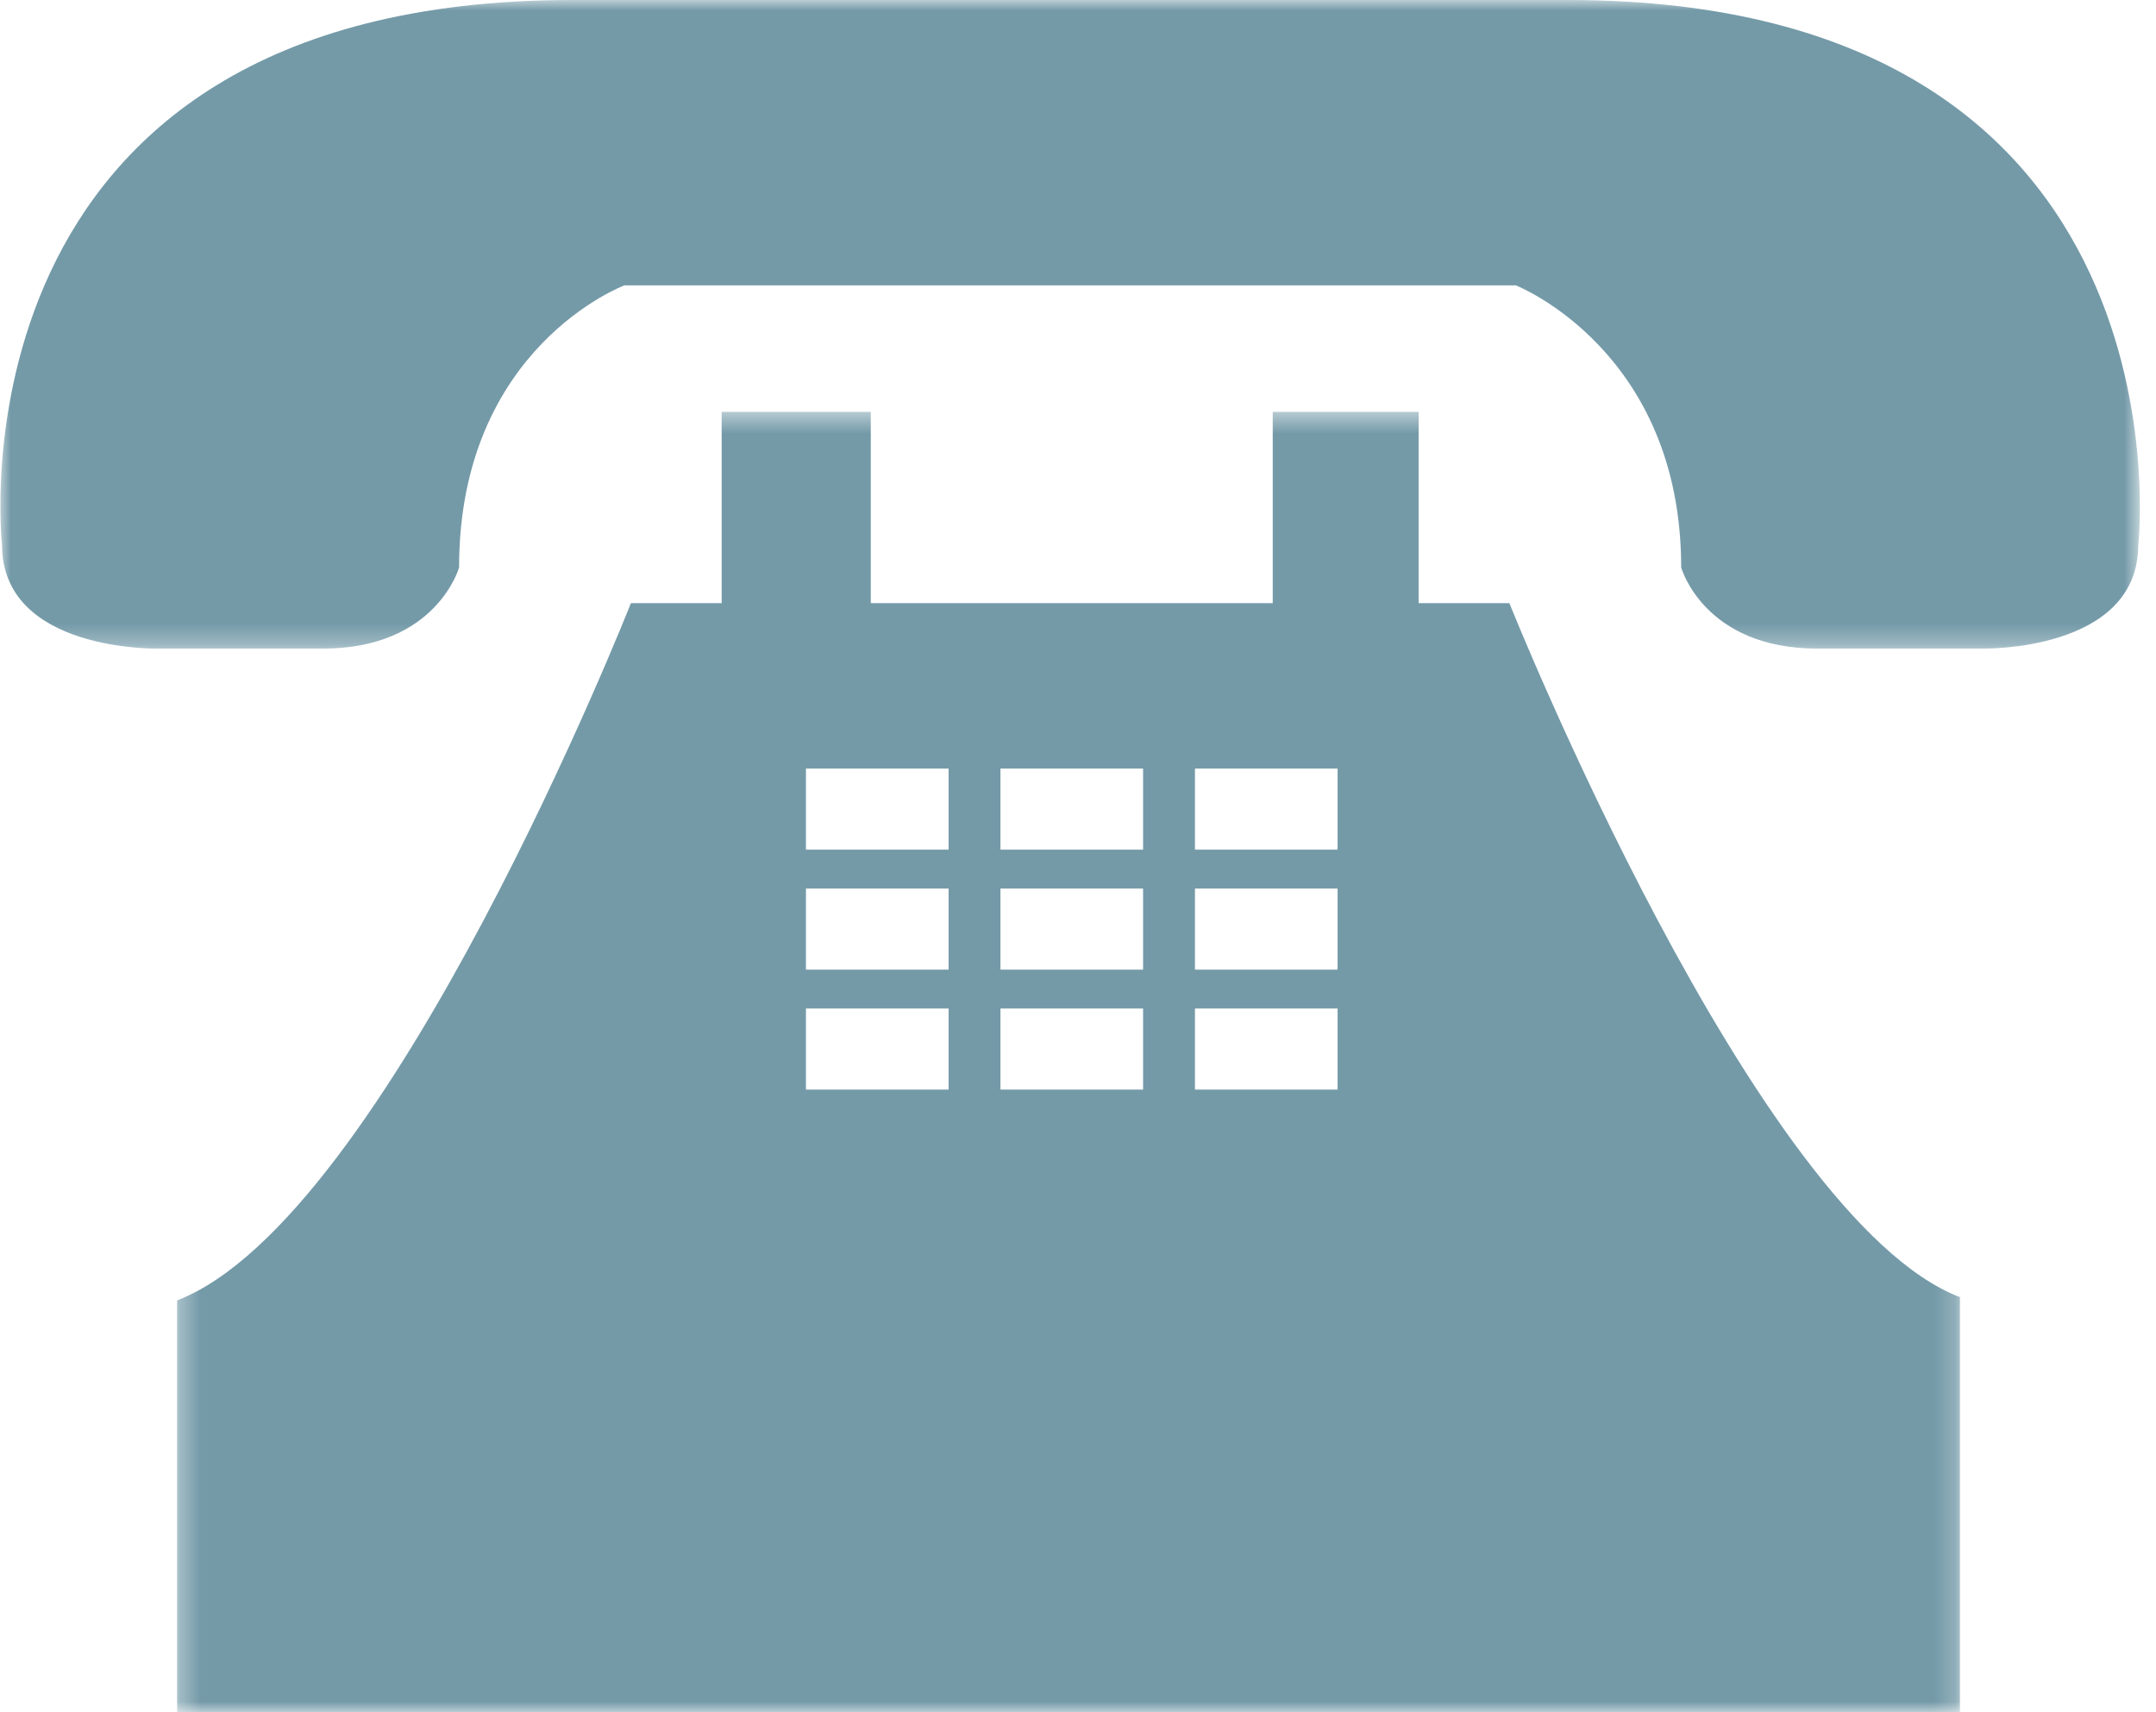
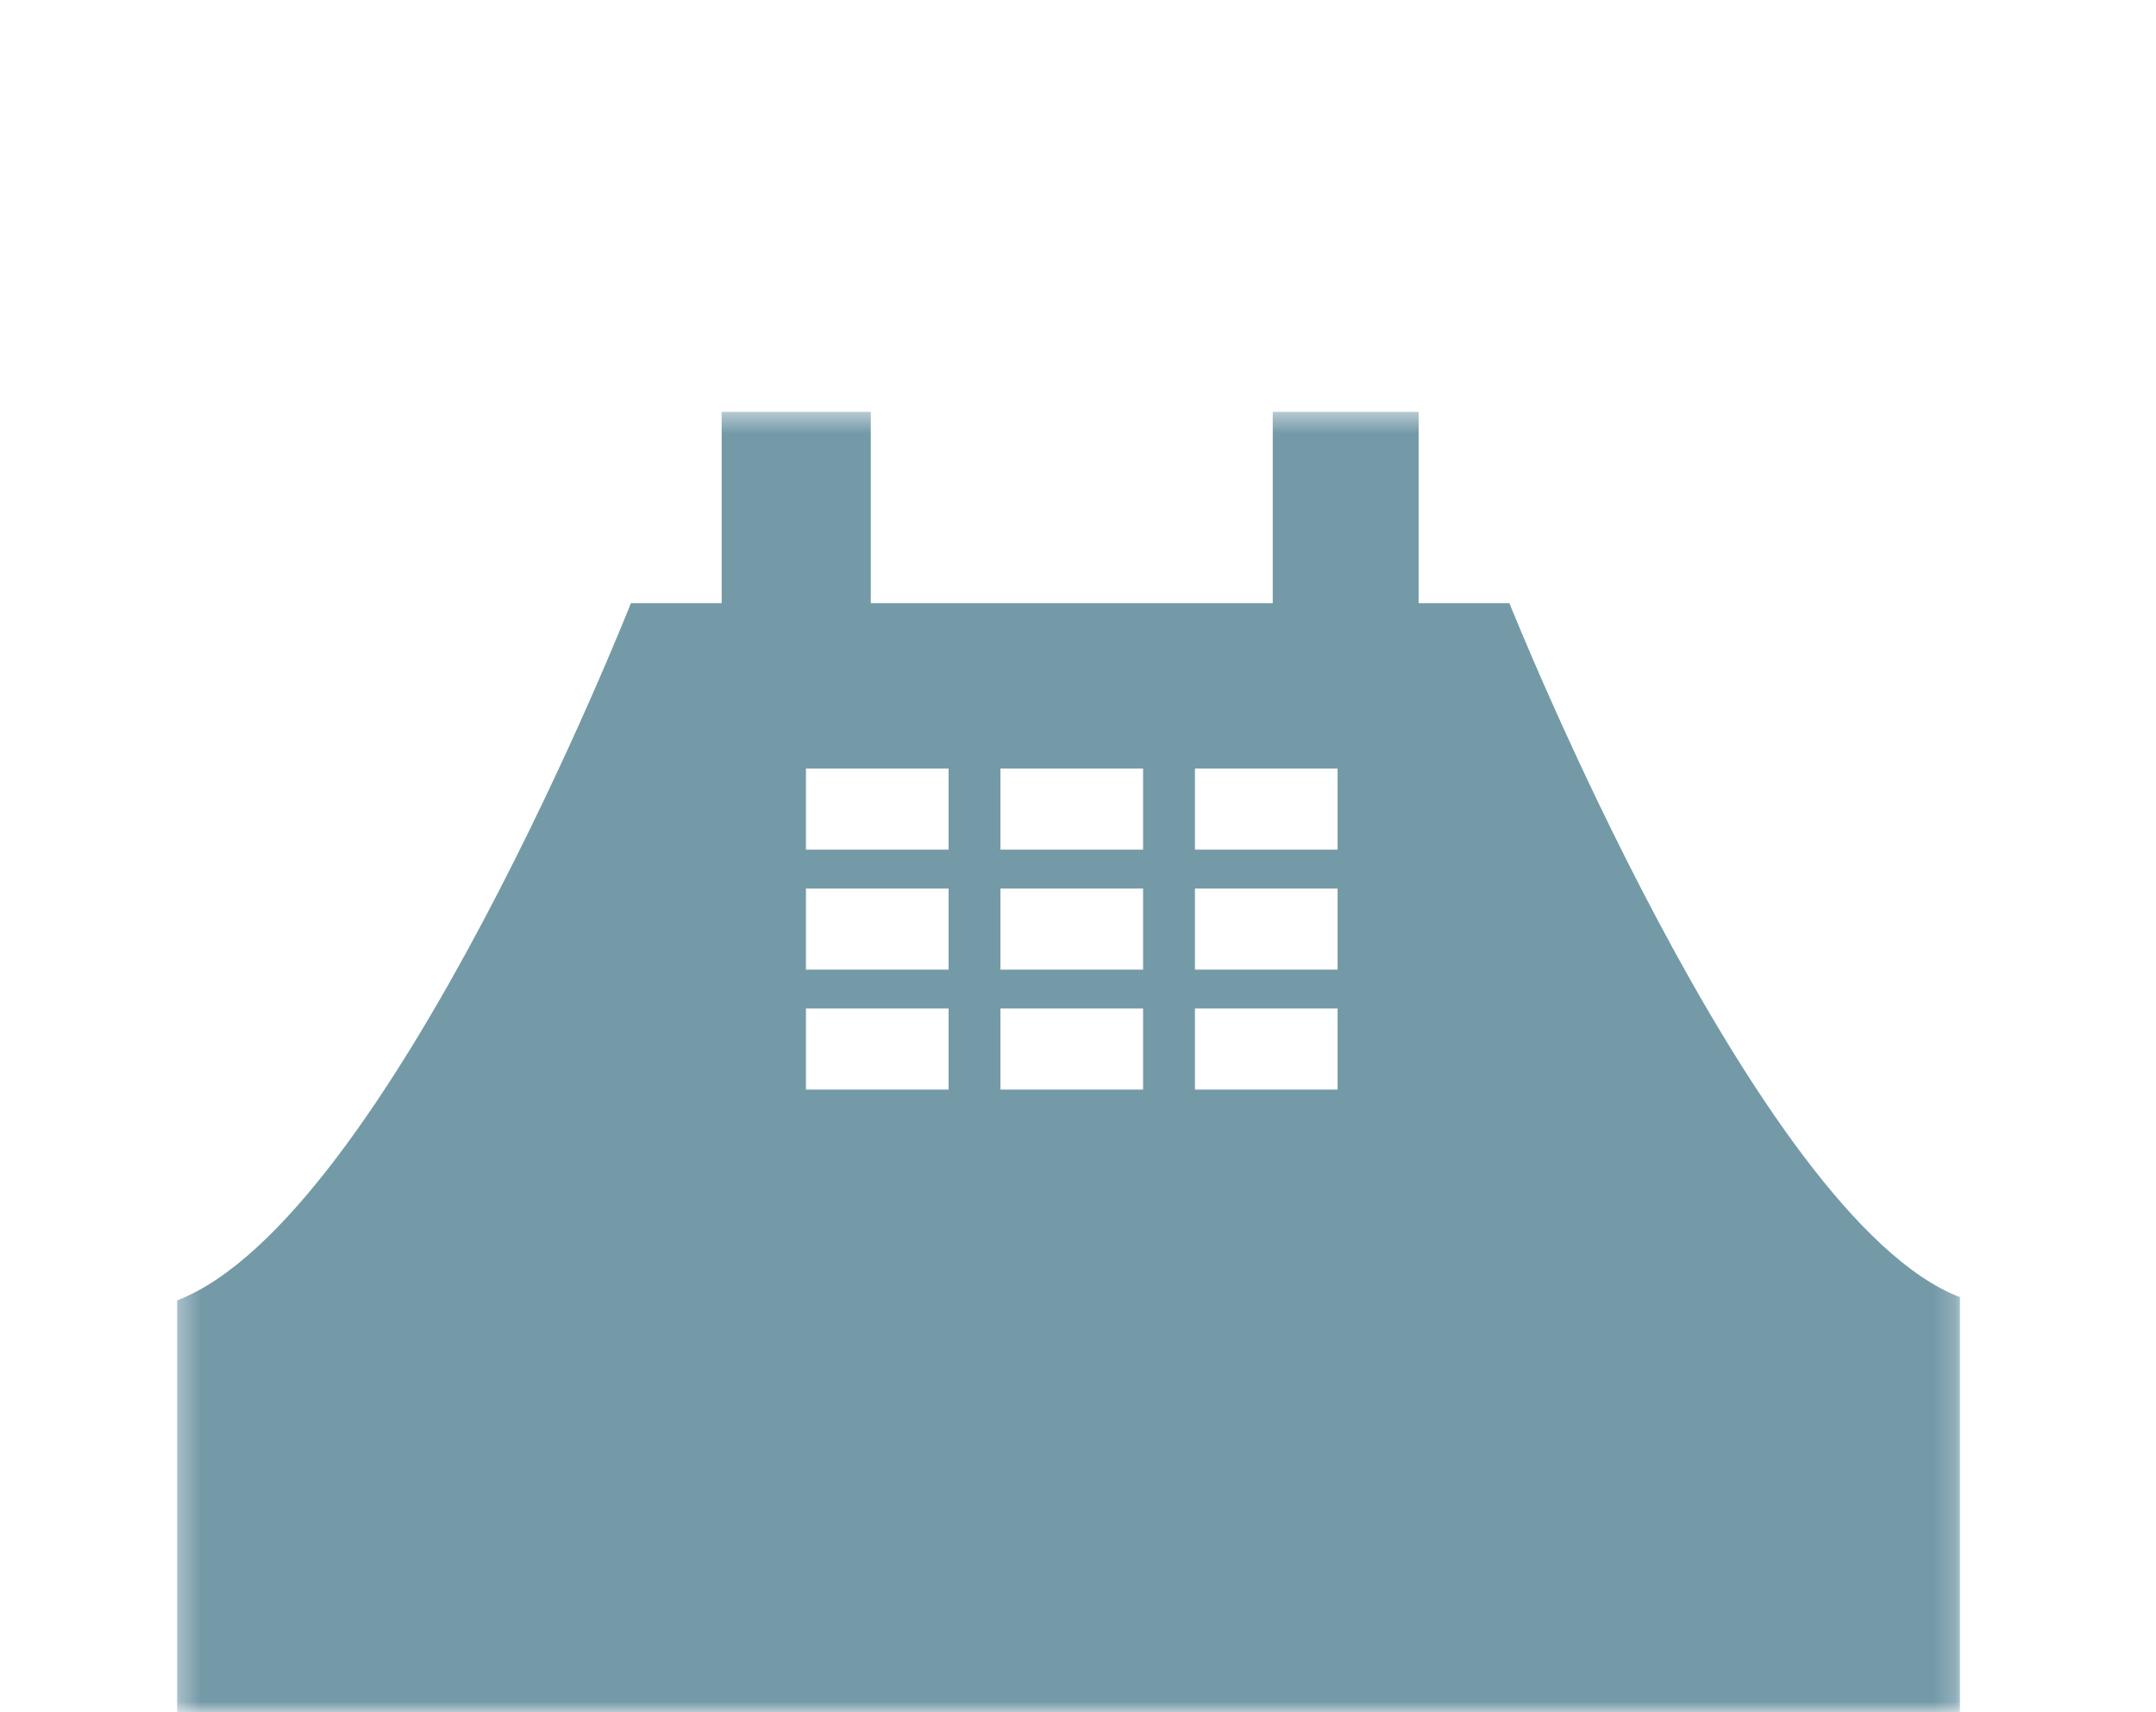
<svg xmlns="http://www.w3.org/2000/svg" width="102" height="81" viewBox="0 0 102 81" fill="none">
  <mask id="mask0_2472_160" style="mask-type:luminance" maskUnits="userSpaceOnUse" x="8" y="19" width="85" height="62">
    <path d="M8.328 19.47H92.797V81H8.328V19.47Z" fill="white" />
  </mask>
  <g mask="url(#mask0_2472_160)">
    <path d="M71.409 28.534H67.115V19.483H60.213V28.534H41.197V19.483H34.142V28.534H29.848C29.848 28.534 18.346 57.681 8.378 61.517V81H92.726V61.363C83.064 57.681 71.409 28.534 71.409 28.534ZM44.878 51.545H38.129V47.71H44.878V51.545ZM44.878 45.869H38.129V42.034H44.878V45.869ZM44.878 40.193H38.129V36.358H44.878V40.193ZM54.079 51.545H47.331V47.71H54.079V51.545ZM54.079 45.869H47.331V42.034H54.079V45.869ZM54.079 40.193H47.331V36.358H54.079V40.193ZM63.281 51.545H56.533V47.71H63.281V51.545ZM63.281 45.869H56.533V42.034H63.281V45.869ZM63.281 40.193H56.533V36.358H63.281V40.193Z" fill="#749AA8" />
  </g>
  <mask id="mask1_2472_160" style="mask-type:luminance" maskUnits="userSpaceOnUse" x="0" y="0" width="102" height="31">
-     <path d="M0 0H101.257V30.705H0V0Z" fill="white" />
-   </mask>
+     </mask>
  <g mask="url(#mask1_2472_160)">
-     <path d="M74.169 0H27.087C-2.818 0 0.096 25.773 0.096 25.773C0.096 30.835 7.457 30.682 7.457 30.682H15.279C20.646 30.682 21.719 26.847 21.719 26.847C21.719 16.415 29.541 13.5 29.541 13.5H71.715C71.715 13.5 79.537 16.568 79.537 26.847C79.537 26.847 80.61 30.682 85.978 30.682H93.799C93.799 30.682 101.16 30.835 101.16 25.773C101.16 25.926 104.074 0 74.169 0Z" fill="#749AA8" />
-   </g>
+     </g>
</svg>